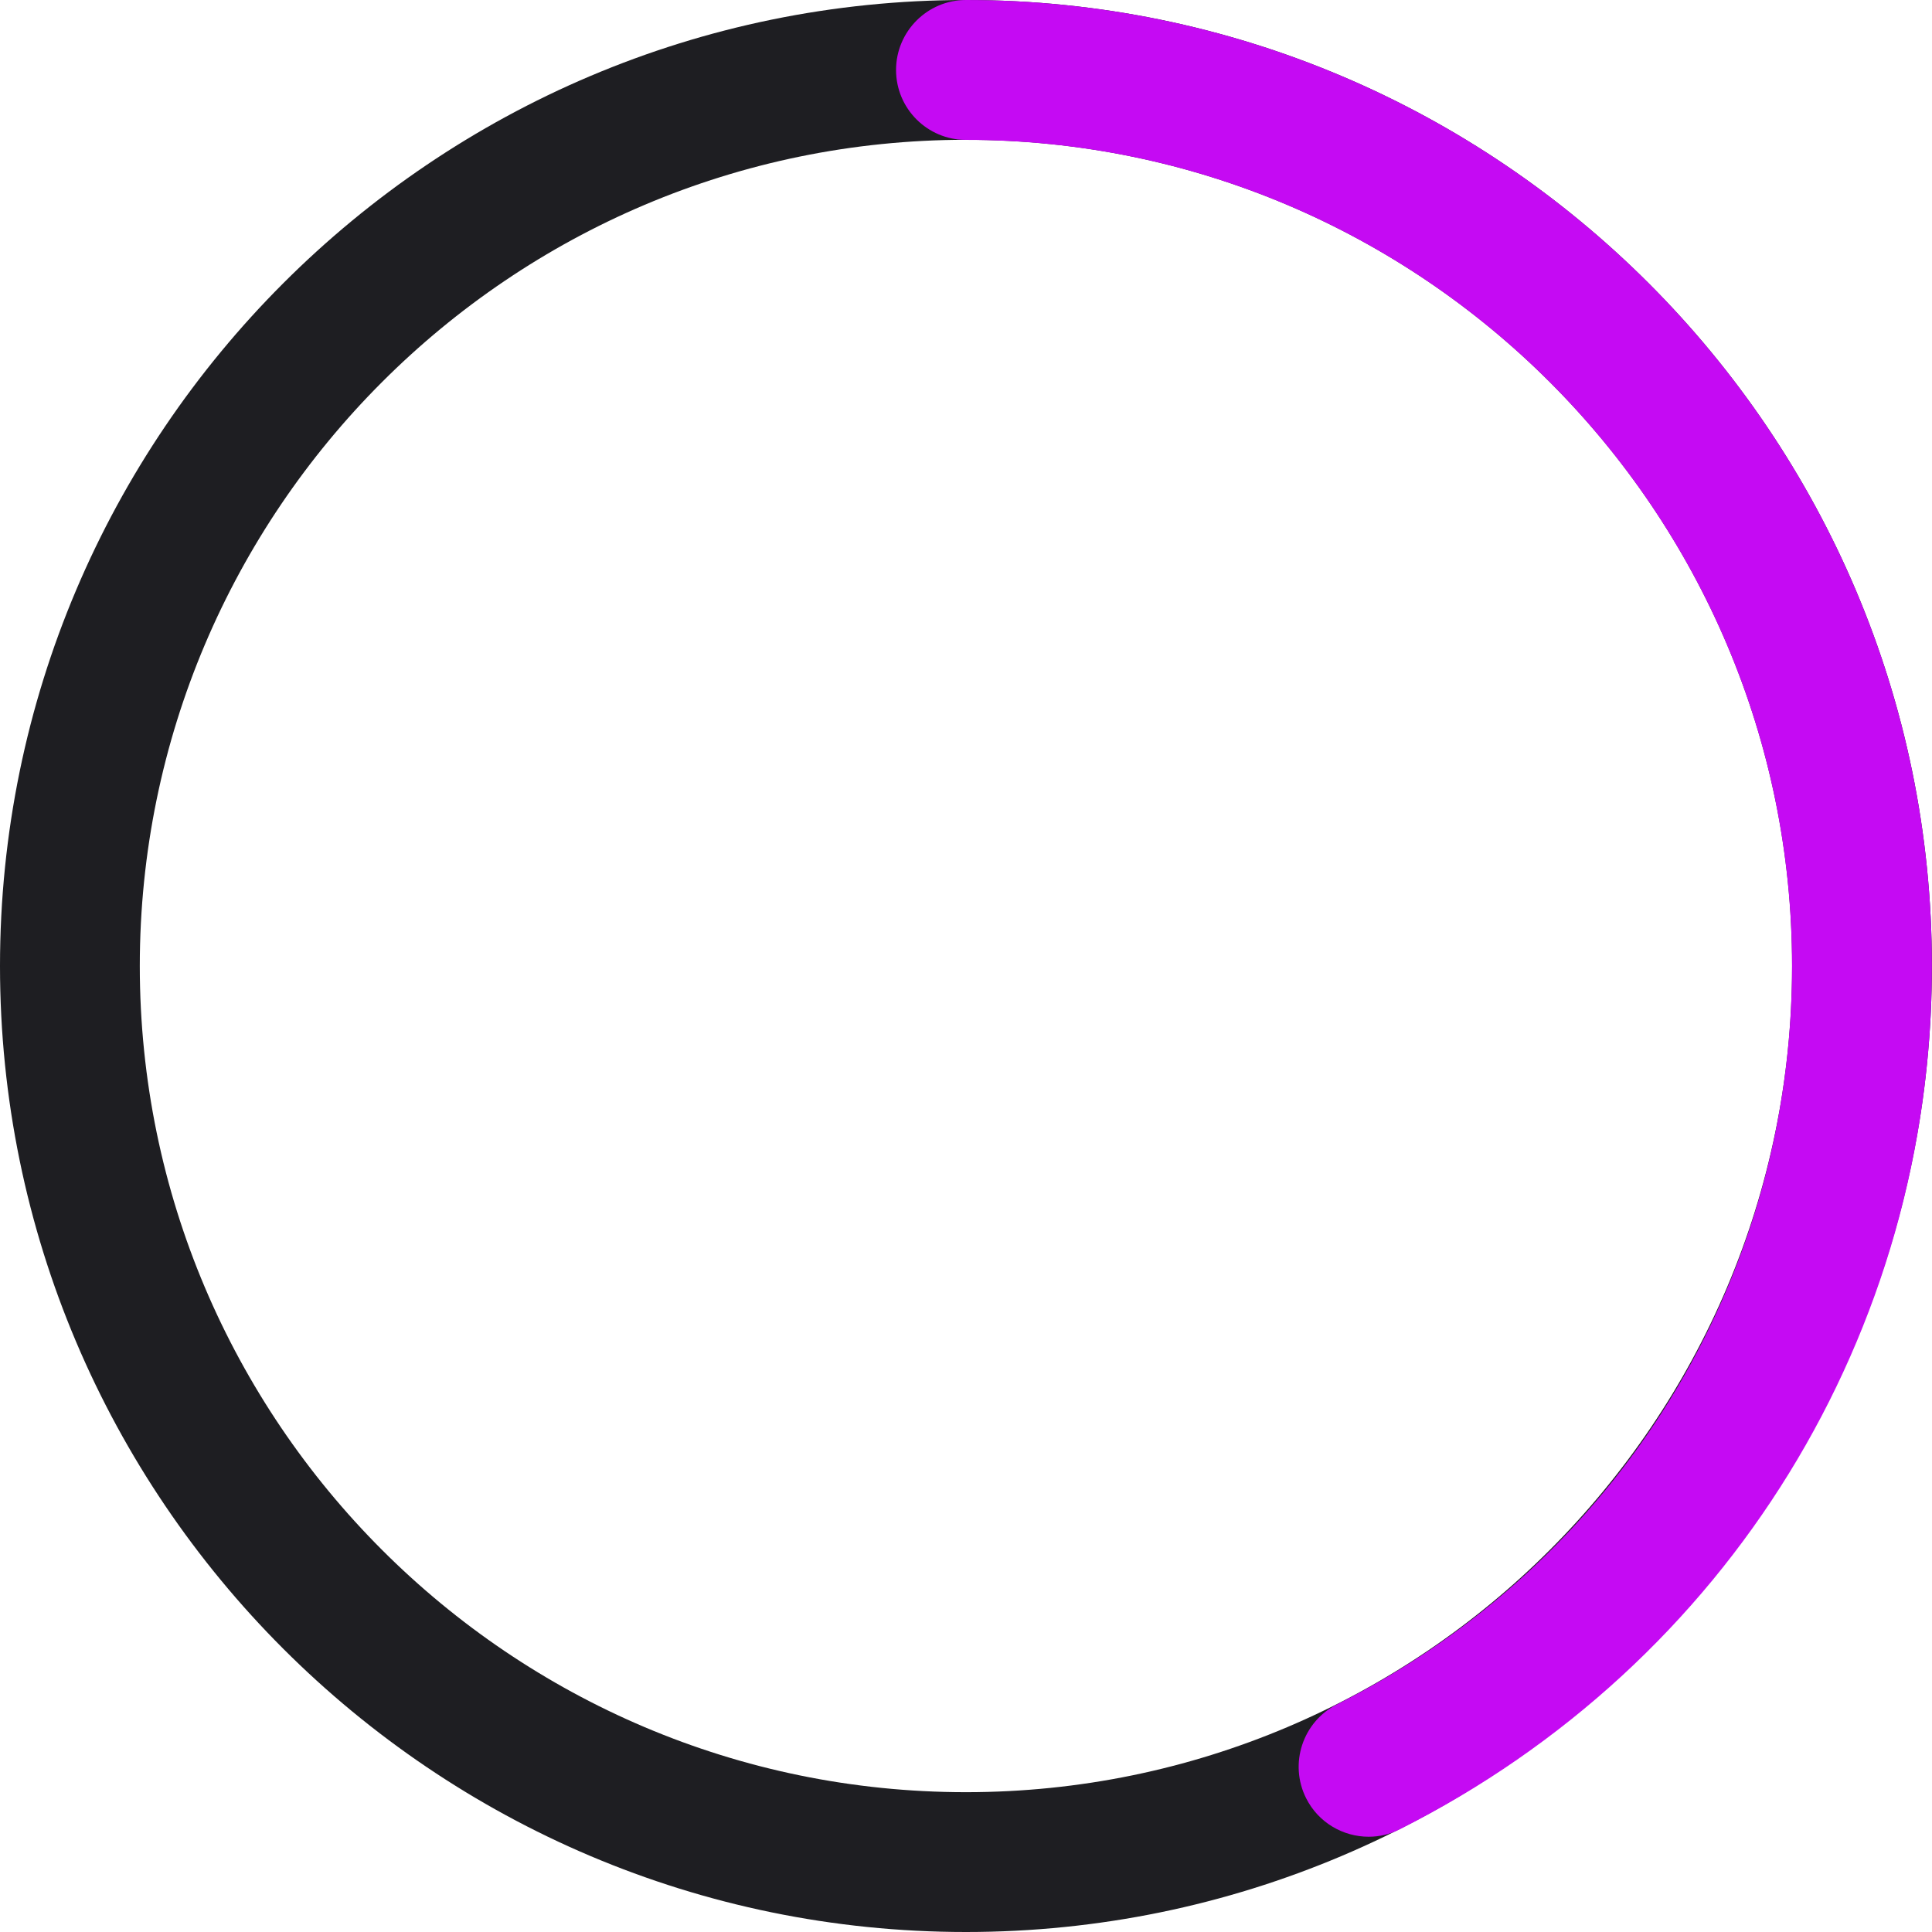
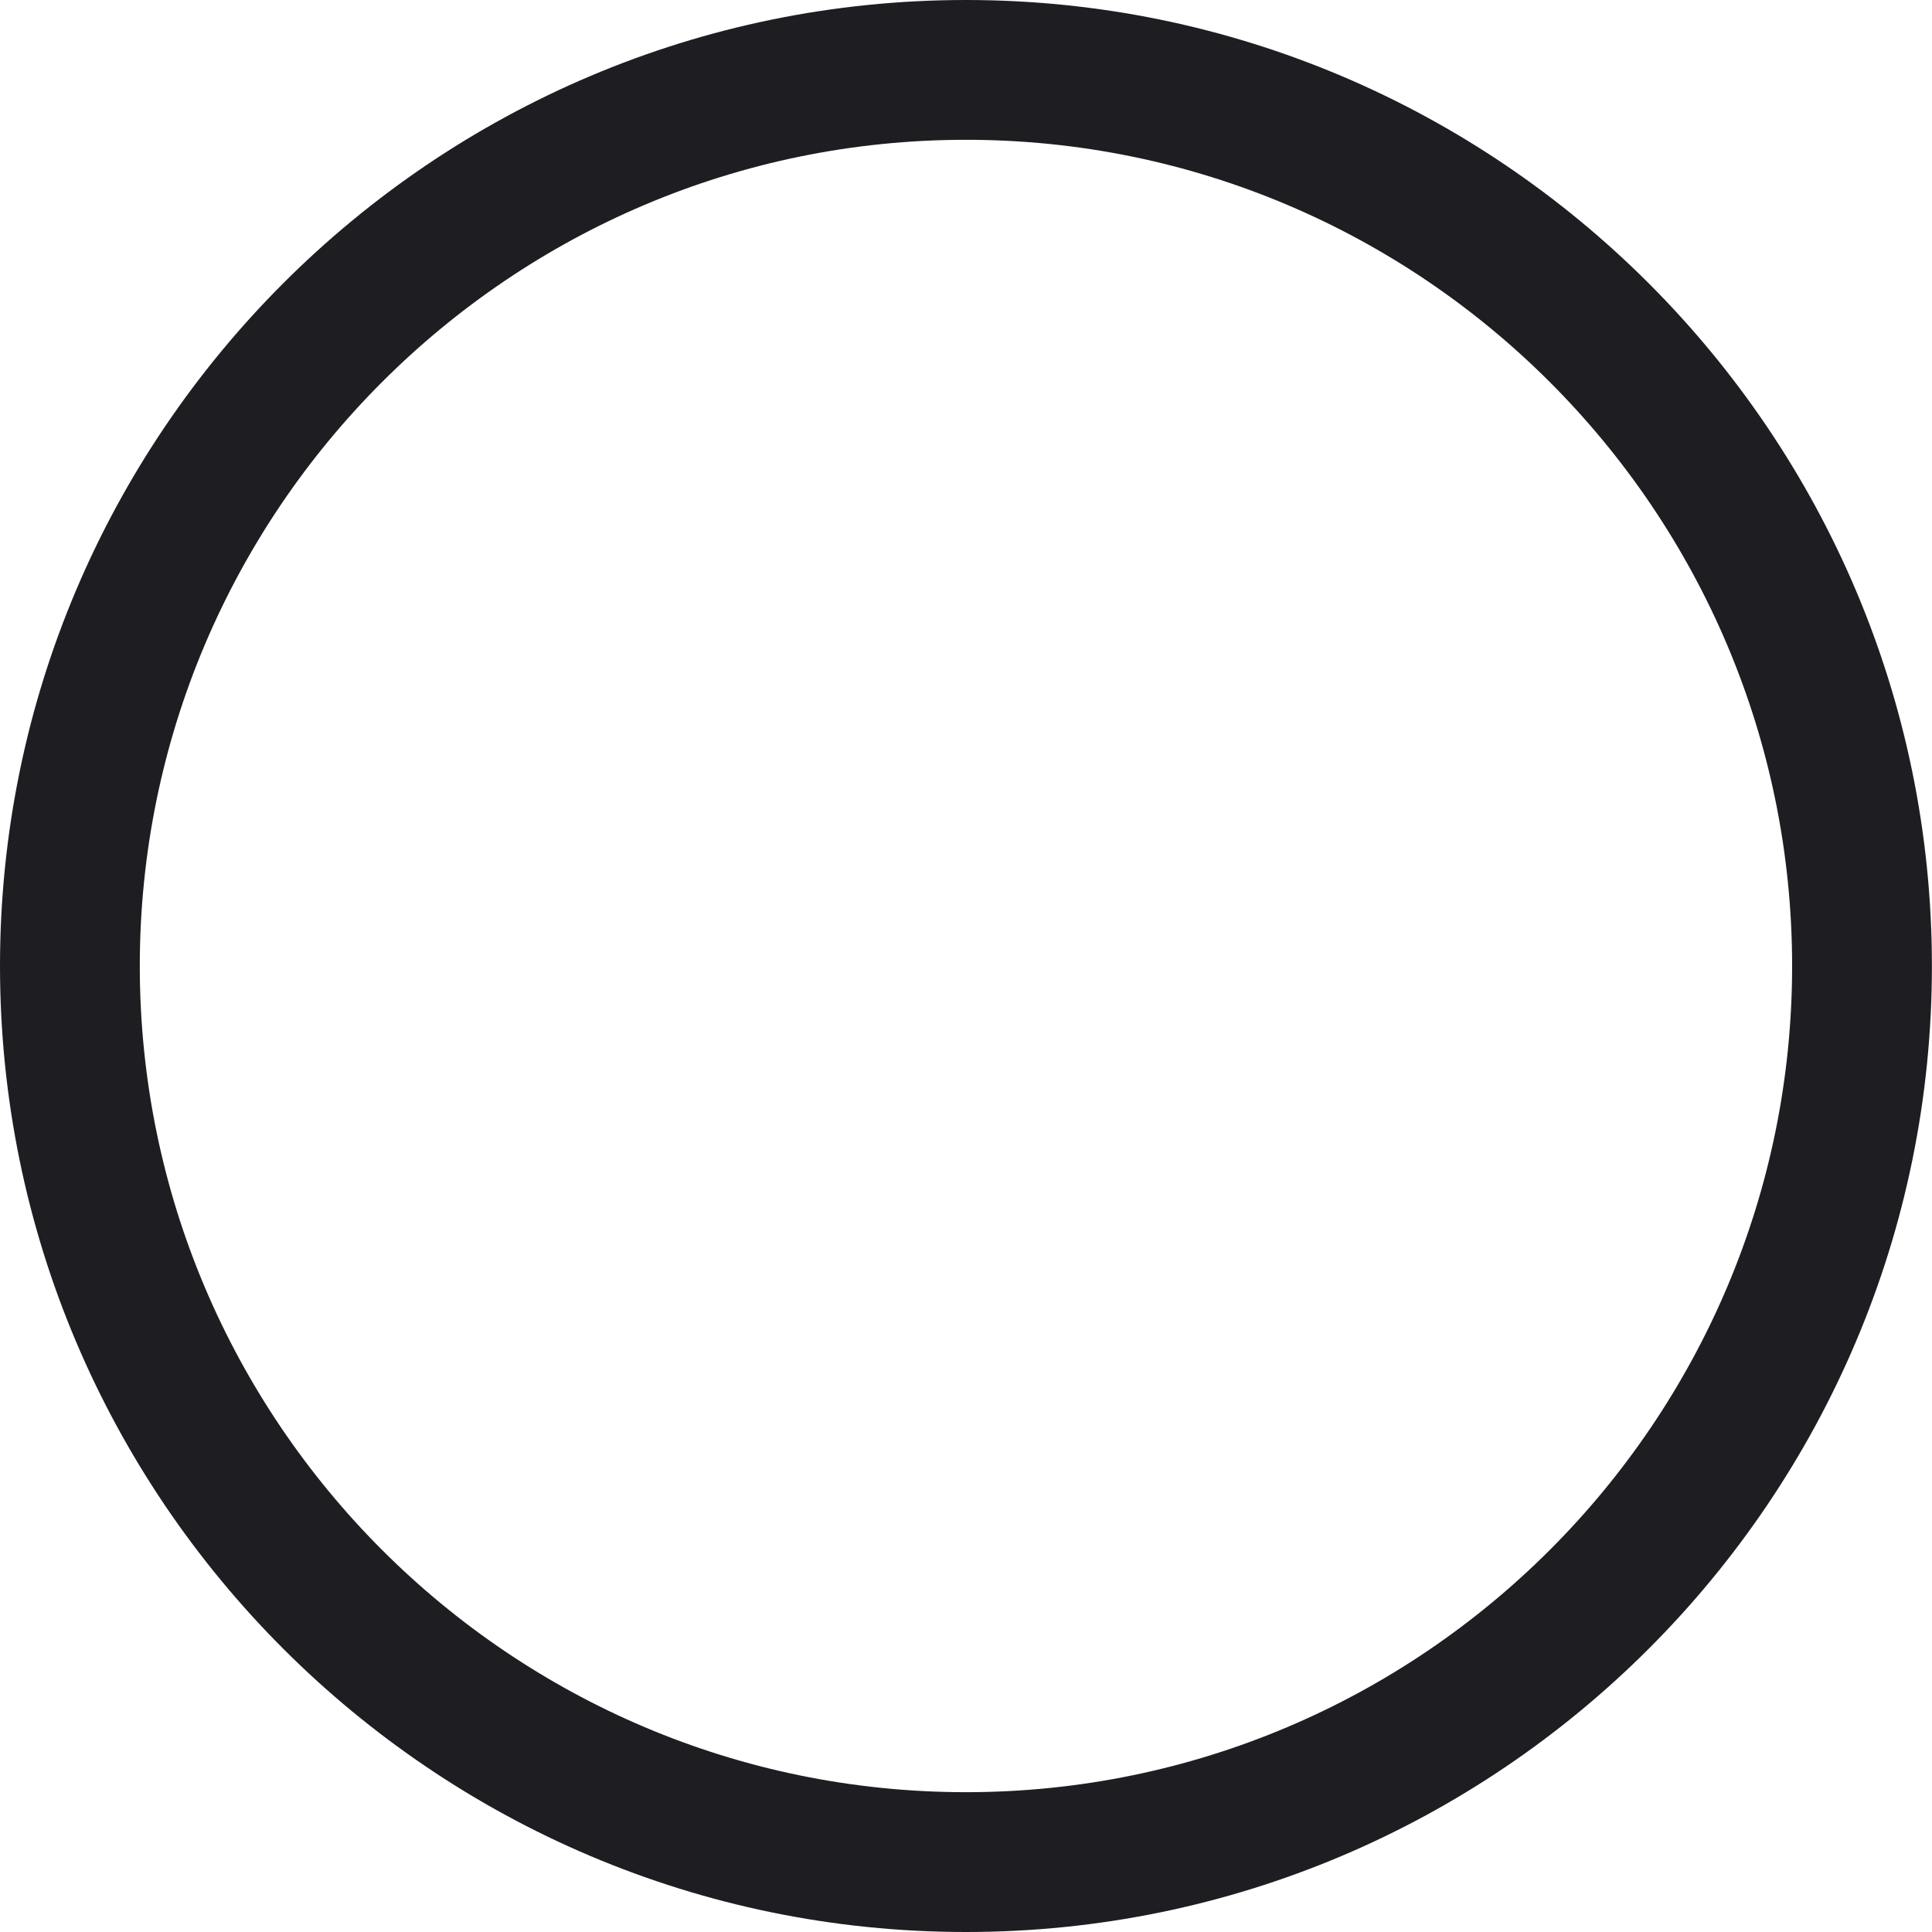
<svg xmlns="http://www.w3.org/2000/svg" width="84" height="84" viewBox="0 0 84 84" fill="none">
  <path d="M41.998 84C18.84 84 0 65.159 0 42C0 18.841 18.84 0 41.998 0C65.156 0 83.996 18.841 83.996 42C84 65.159 65.16 84 41.998 84ZM41.998 6.078C22.192 6.078 6.078 22.193 6.078 42C6.078 61.807 22.192 77.921 41.998 77.921C61.804 77.921 77.918 61.807 77.918 42C77.918 22.197 61.804 6.078 41.998 6.078Z" fill="#1E1E22" />
-   <path d="M59.507 79.858C58.396 79.858 57.322 79.245 56.789 78.186C56.035 76.687 56.636 74.858 58.136 74.1C70.336 67.954 77.914 55.653 77.914 42C77.914 22.193 61.8 6.082 41.998 6.082C40.318 6.082 38.959 4.719 38.959 3.043C38.959 1.367 40.322 0 41.998 0C65.156 0 83.996 18.841 83.996 42C83.996 57.962 75.135 72.344 60.87 79.529C60.433 79.754 59.968 79.858 59.507 79.858Z" fill="#C50AF3" />
</svg>